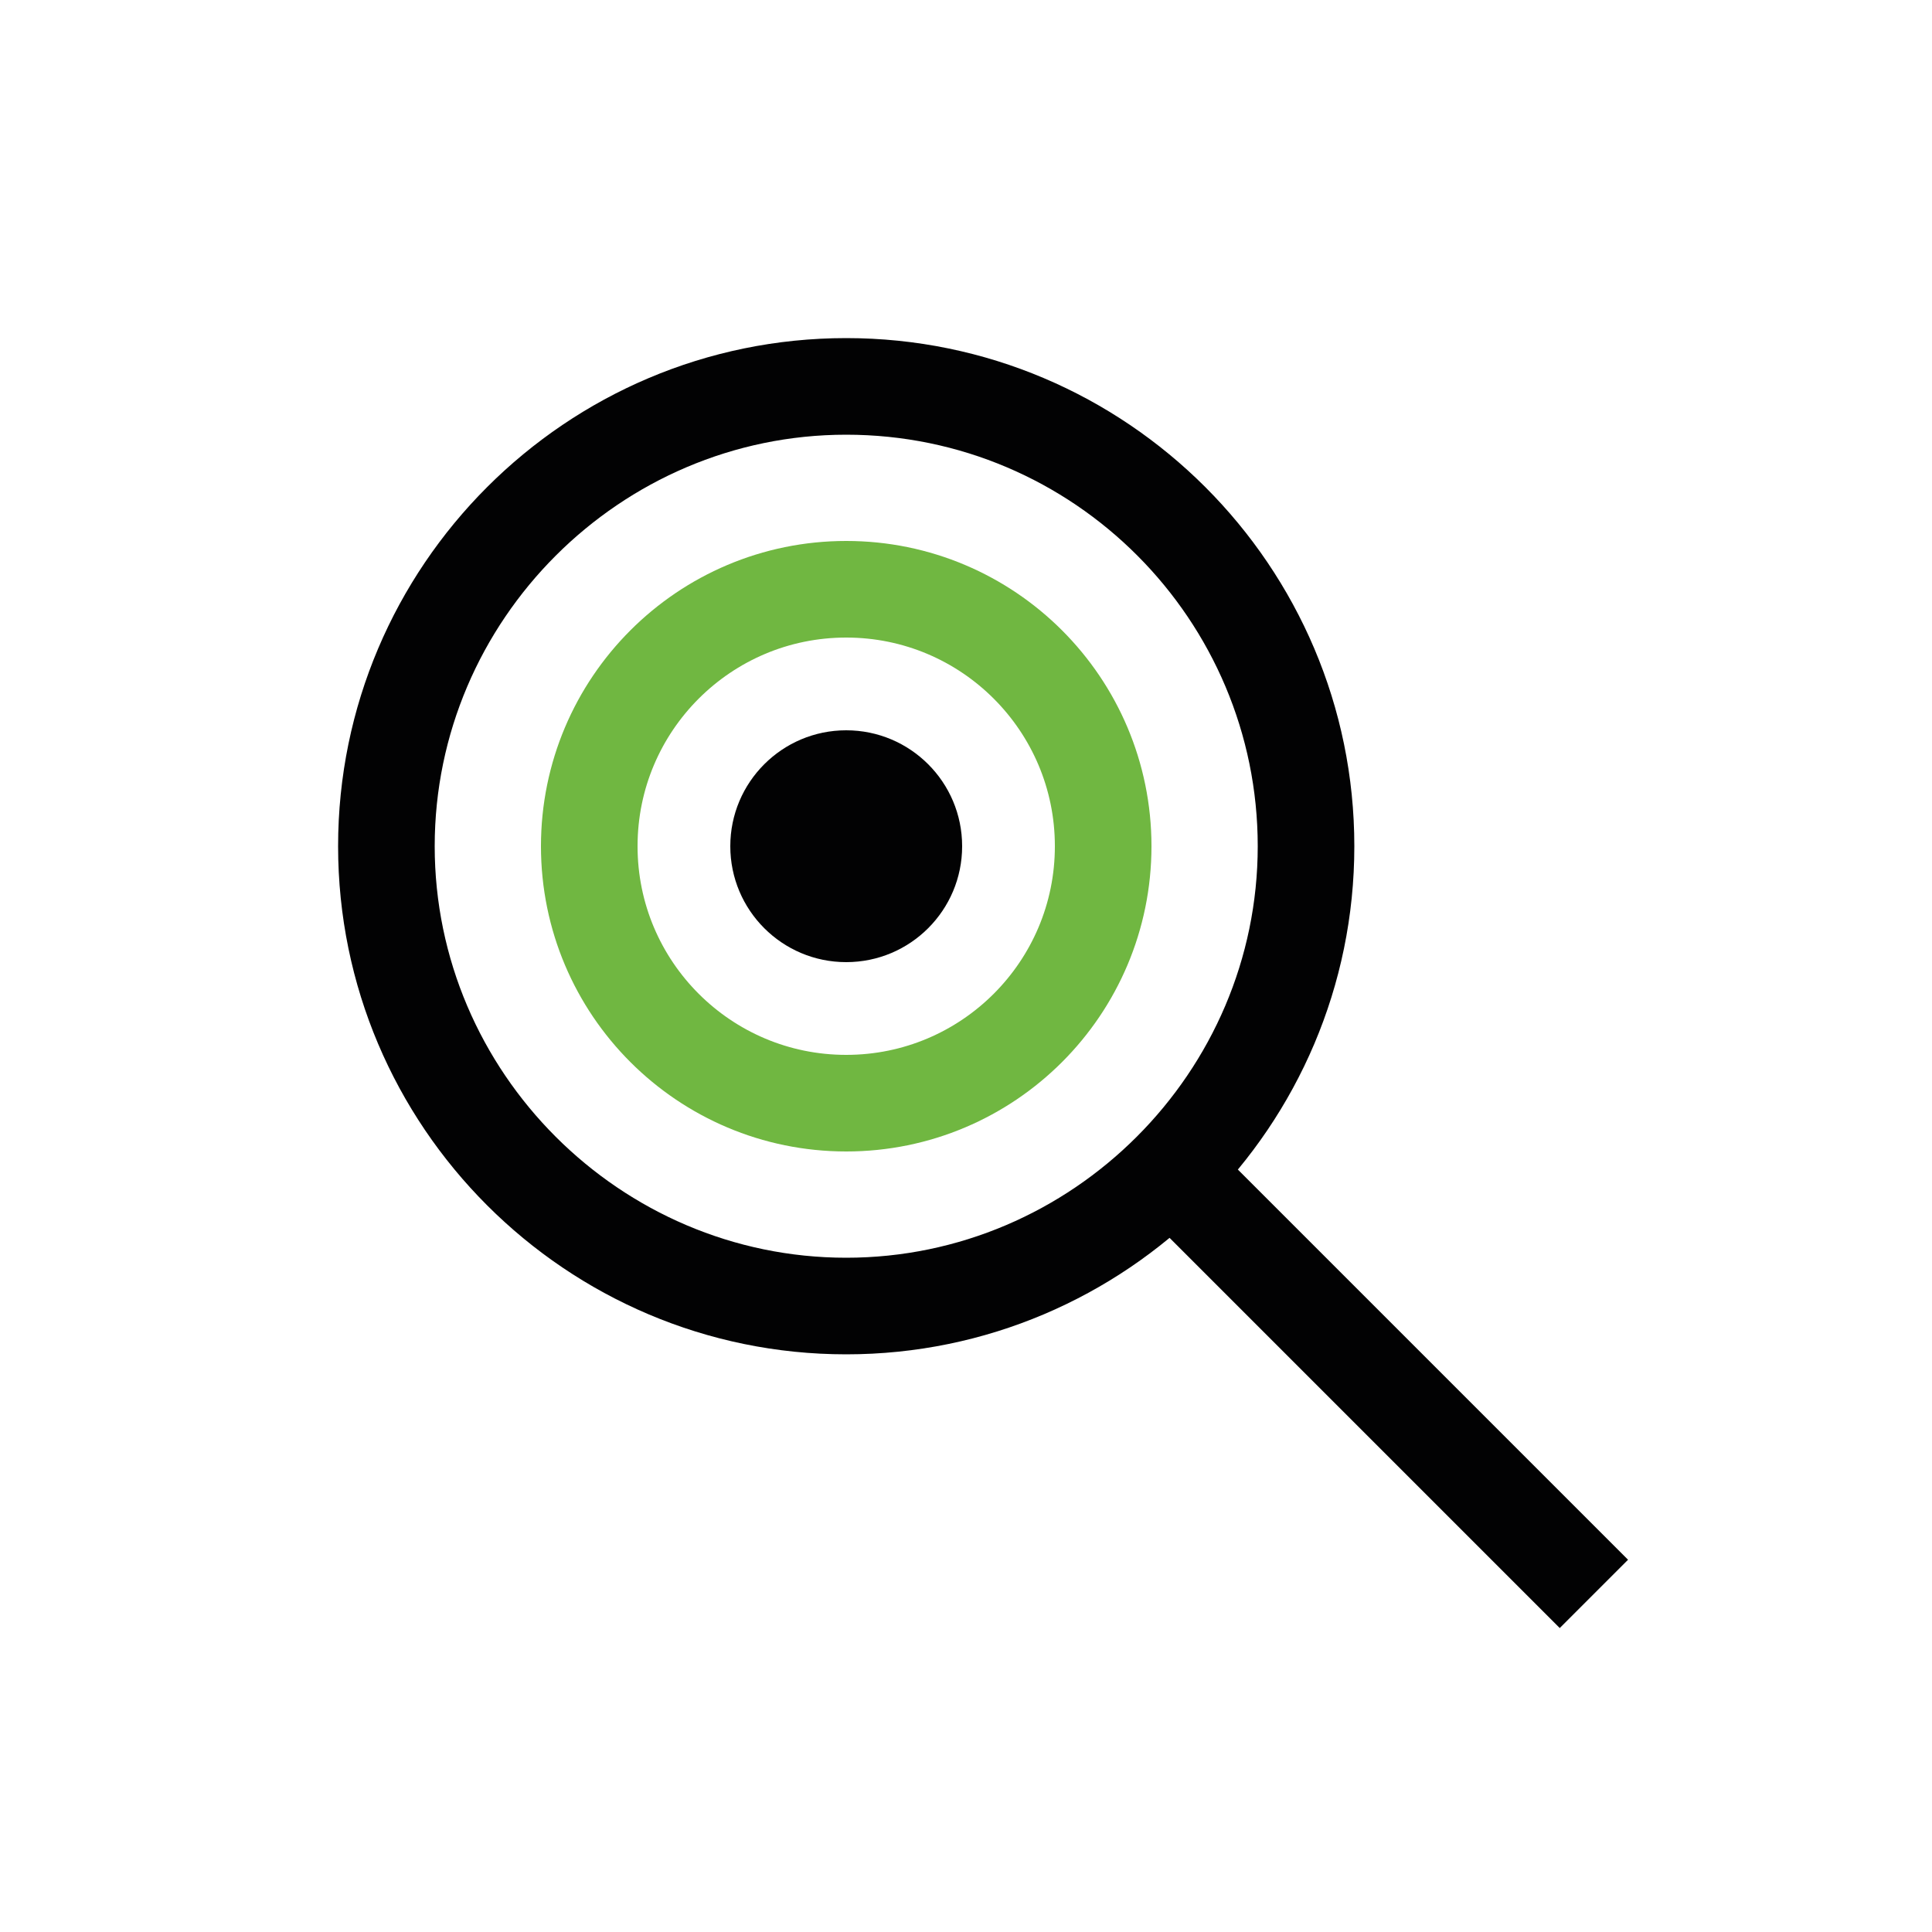
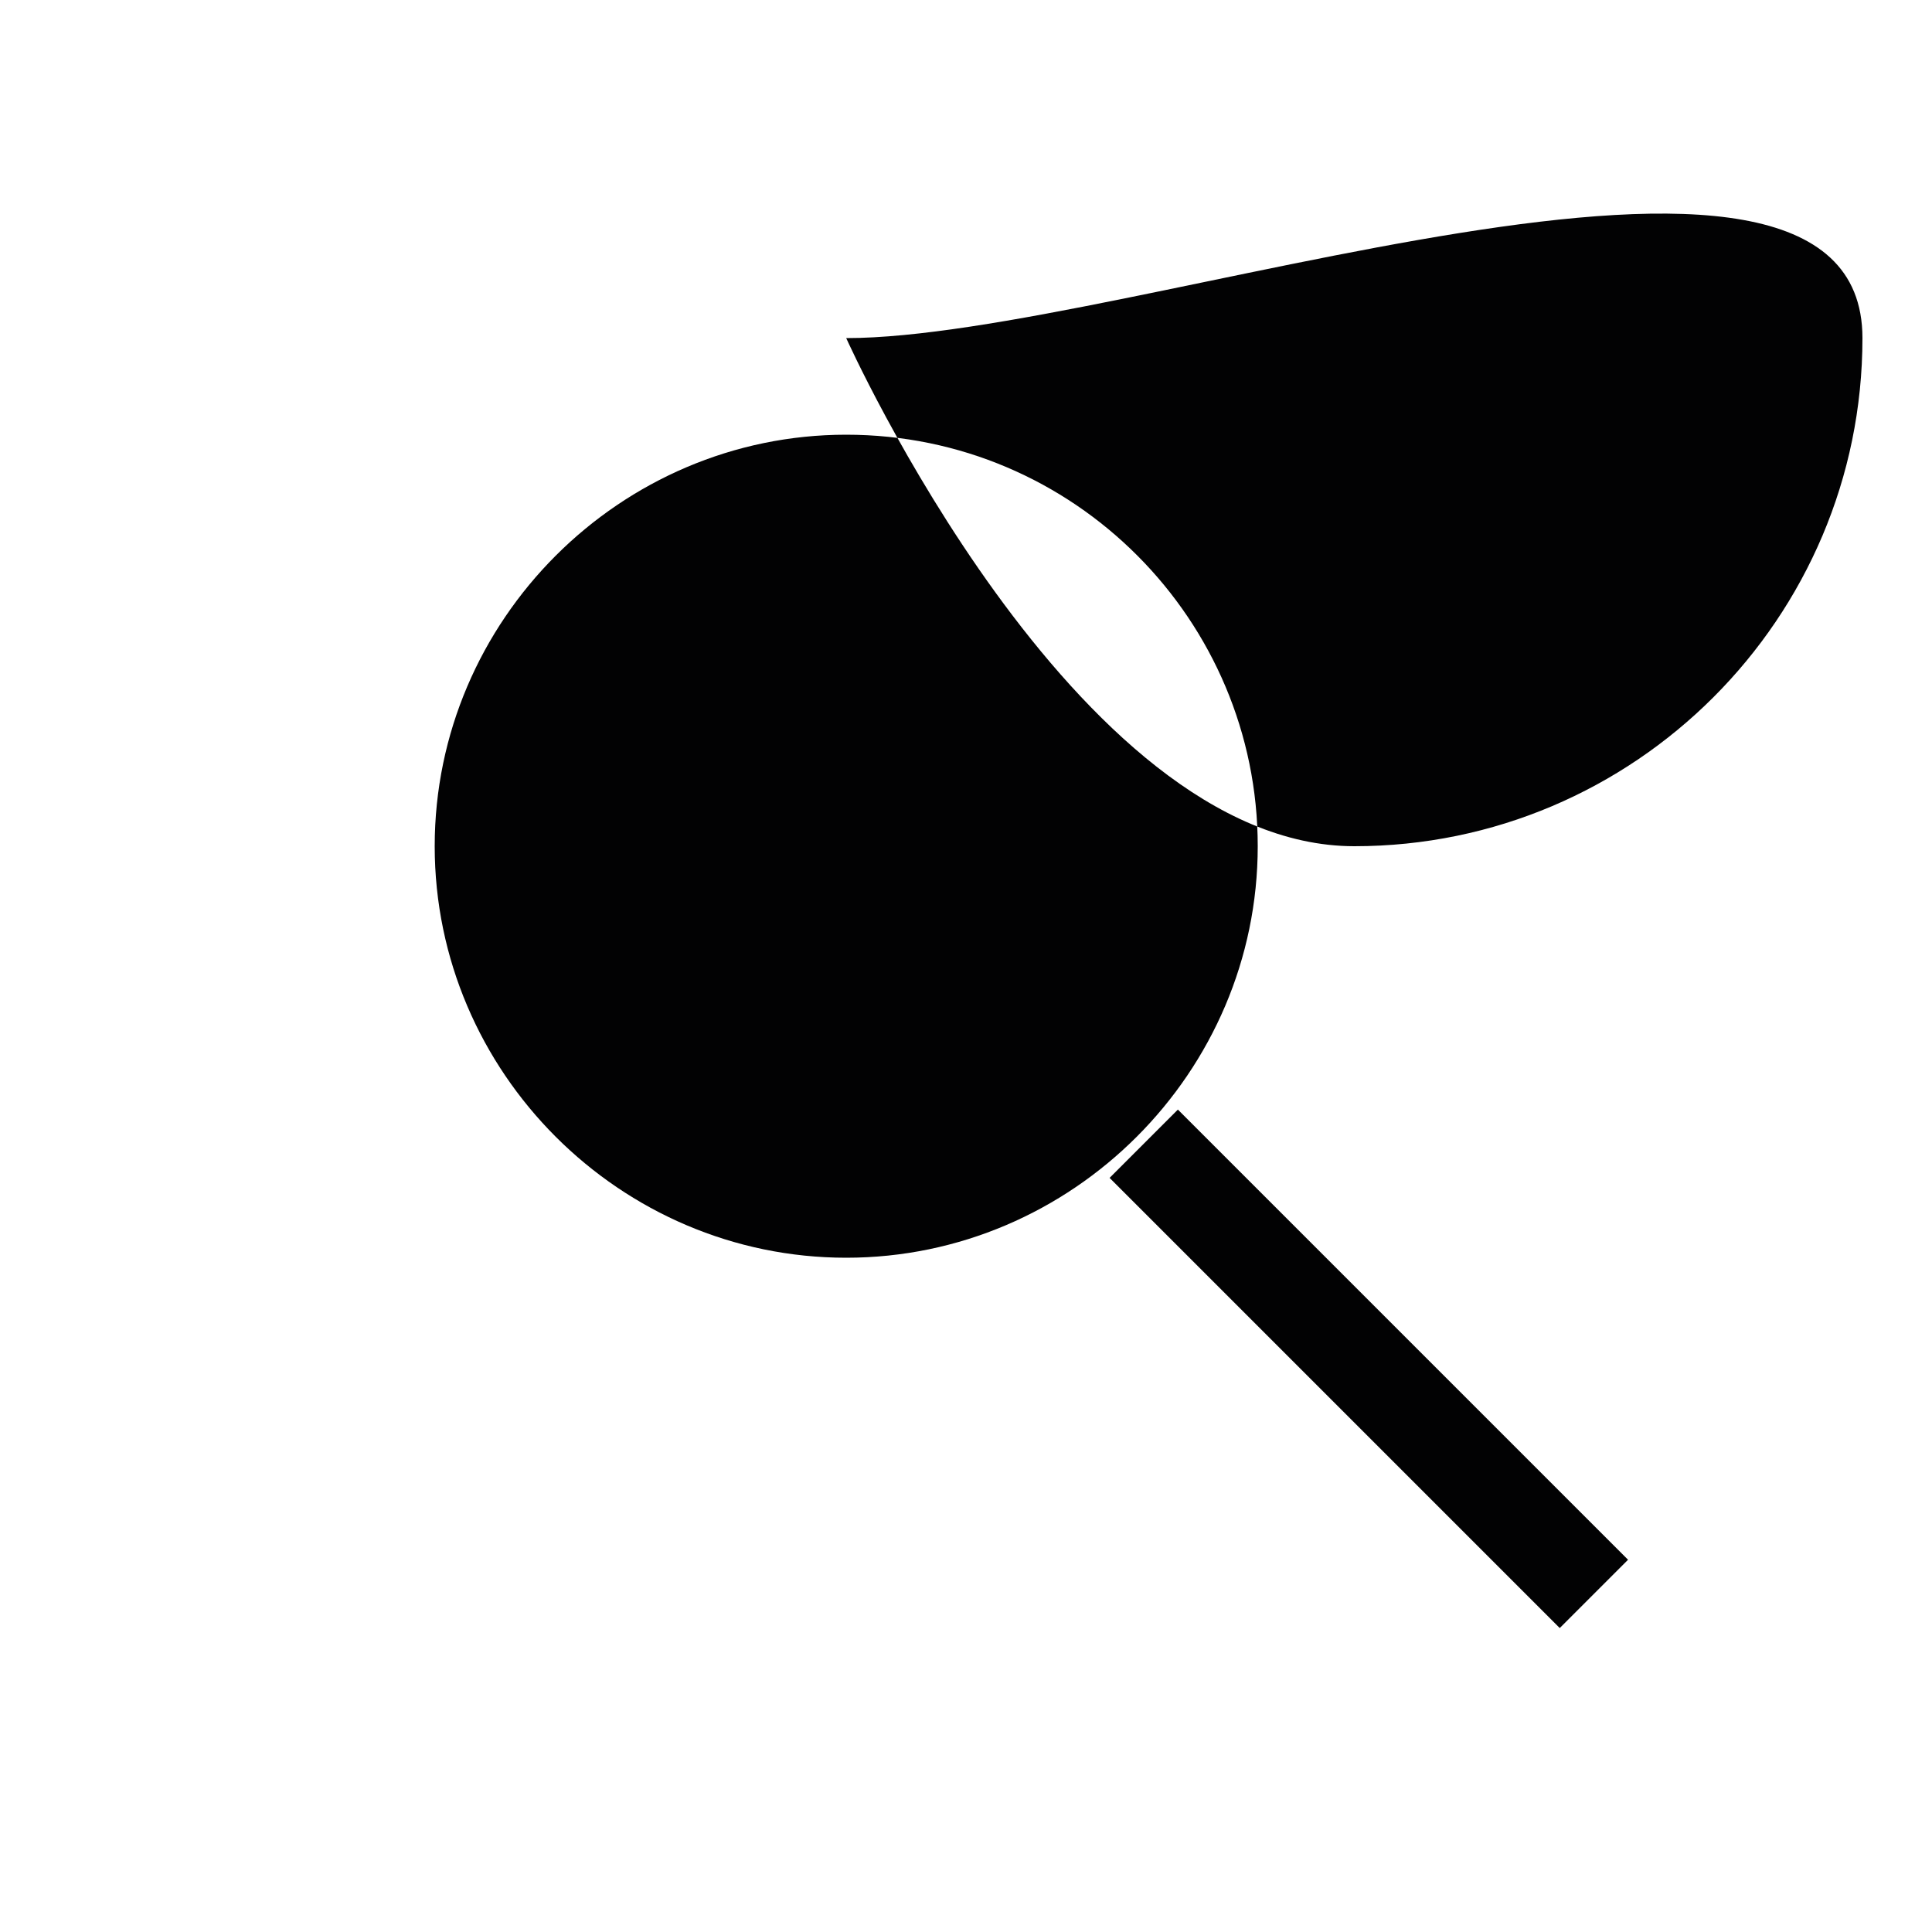
<svg xmlns="http://www.w3.org/2000/svg" version="1.1" id="Layer_1" x="0px" y="0px" viewBox="0 0 100 100" style="enable-background:new 0 0 100 100;" xml:space="preserve">
  <style type="text/css">
	.st0{fill:#020203;}
	.st1{fill:none;stroke:#70B741;stroke-width:5;stroke-miterlimit:10;}
	.st2{fill:none;stroke:#020203;stroke-width:5;stroke-miterlimit:10;}
</style>
  <g>
-     <path class="st0" d="M43.8,22.5c11.8,0,21.3,9.6,21.3,21.3s-9.6,21.3-21.3,21.3s-21.3-9.6-21.3-21.3S32.1,22.5,43.8,22.5    M43.8,17.5c-14.5,0-26.3,11.8-26.3,26.3s11.8,26.3,26.3,26.3s26.3-11.8,26.3-26.3S58.3,17.5,43.8,17.5L43.8,17.5z" />
-     <circle class="st1" cx="43.8" cy="43.8" r="13.3" />
-     <circle class="st0" cx="43.8" cy="43.8" r="6" />
+     <path class="st0" d="M43.8,22.5c11.8,0,21.3,9.6,21.3,21.3s-9.6,21.3-21.3,21.3s-21.3-9.6-21.3-21.3S32.1,22.5,43.8,22.5    M43.8,17.5s11.8,26.3,26.3,26.3s26.3-11.8,26.3-26.3S58.3,17.5,43.8,17.5L43.8,17.5z" />
  </g>
  <line class="st2" x1="59.2" y1="59.2" x2="82.5" y2="82.5" />
</svg>